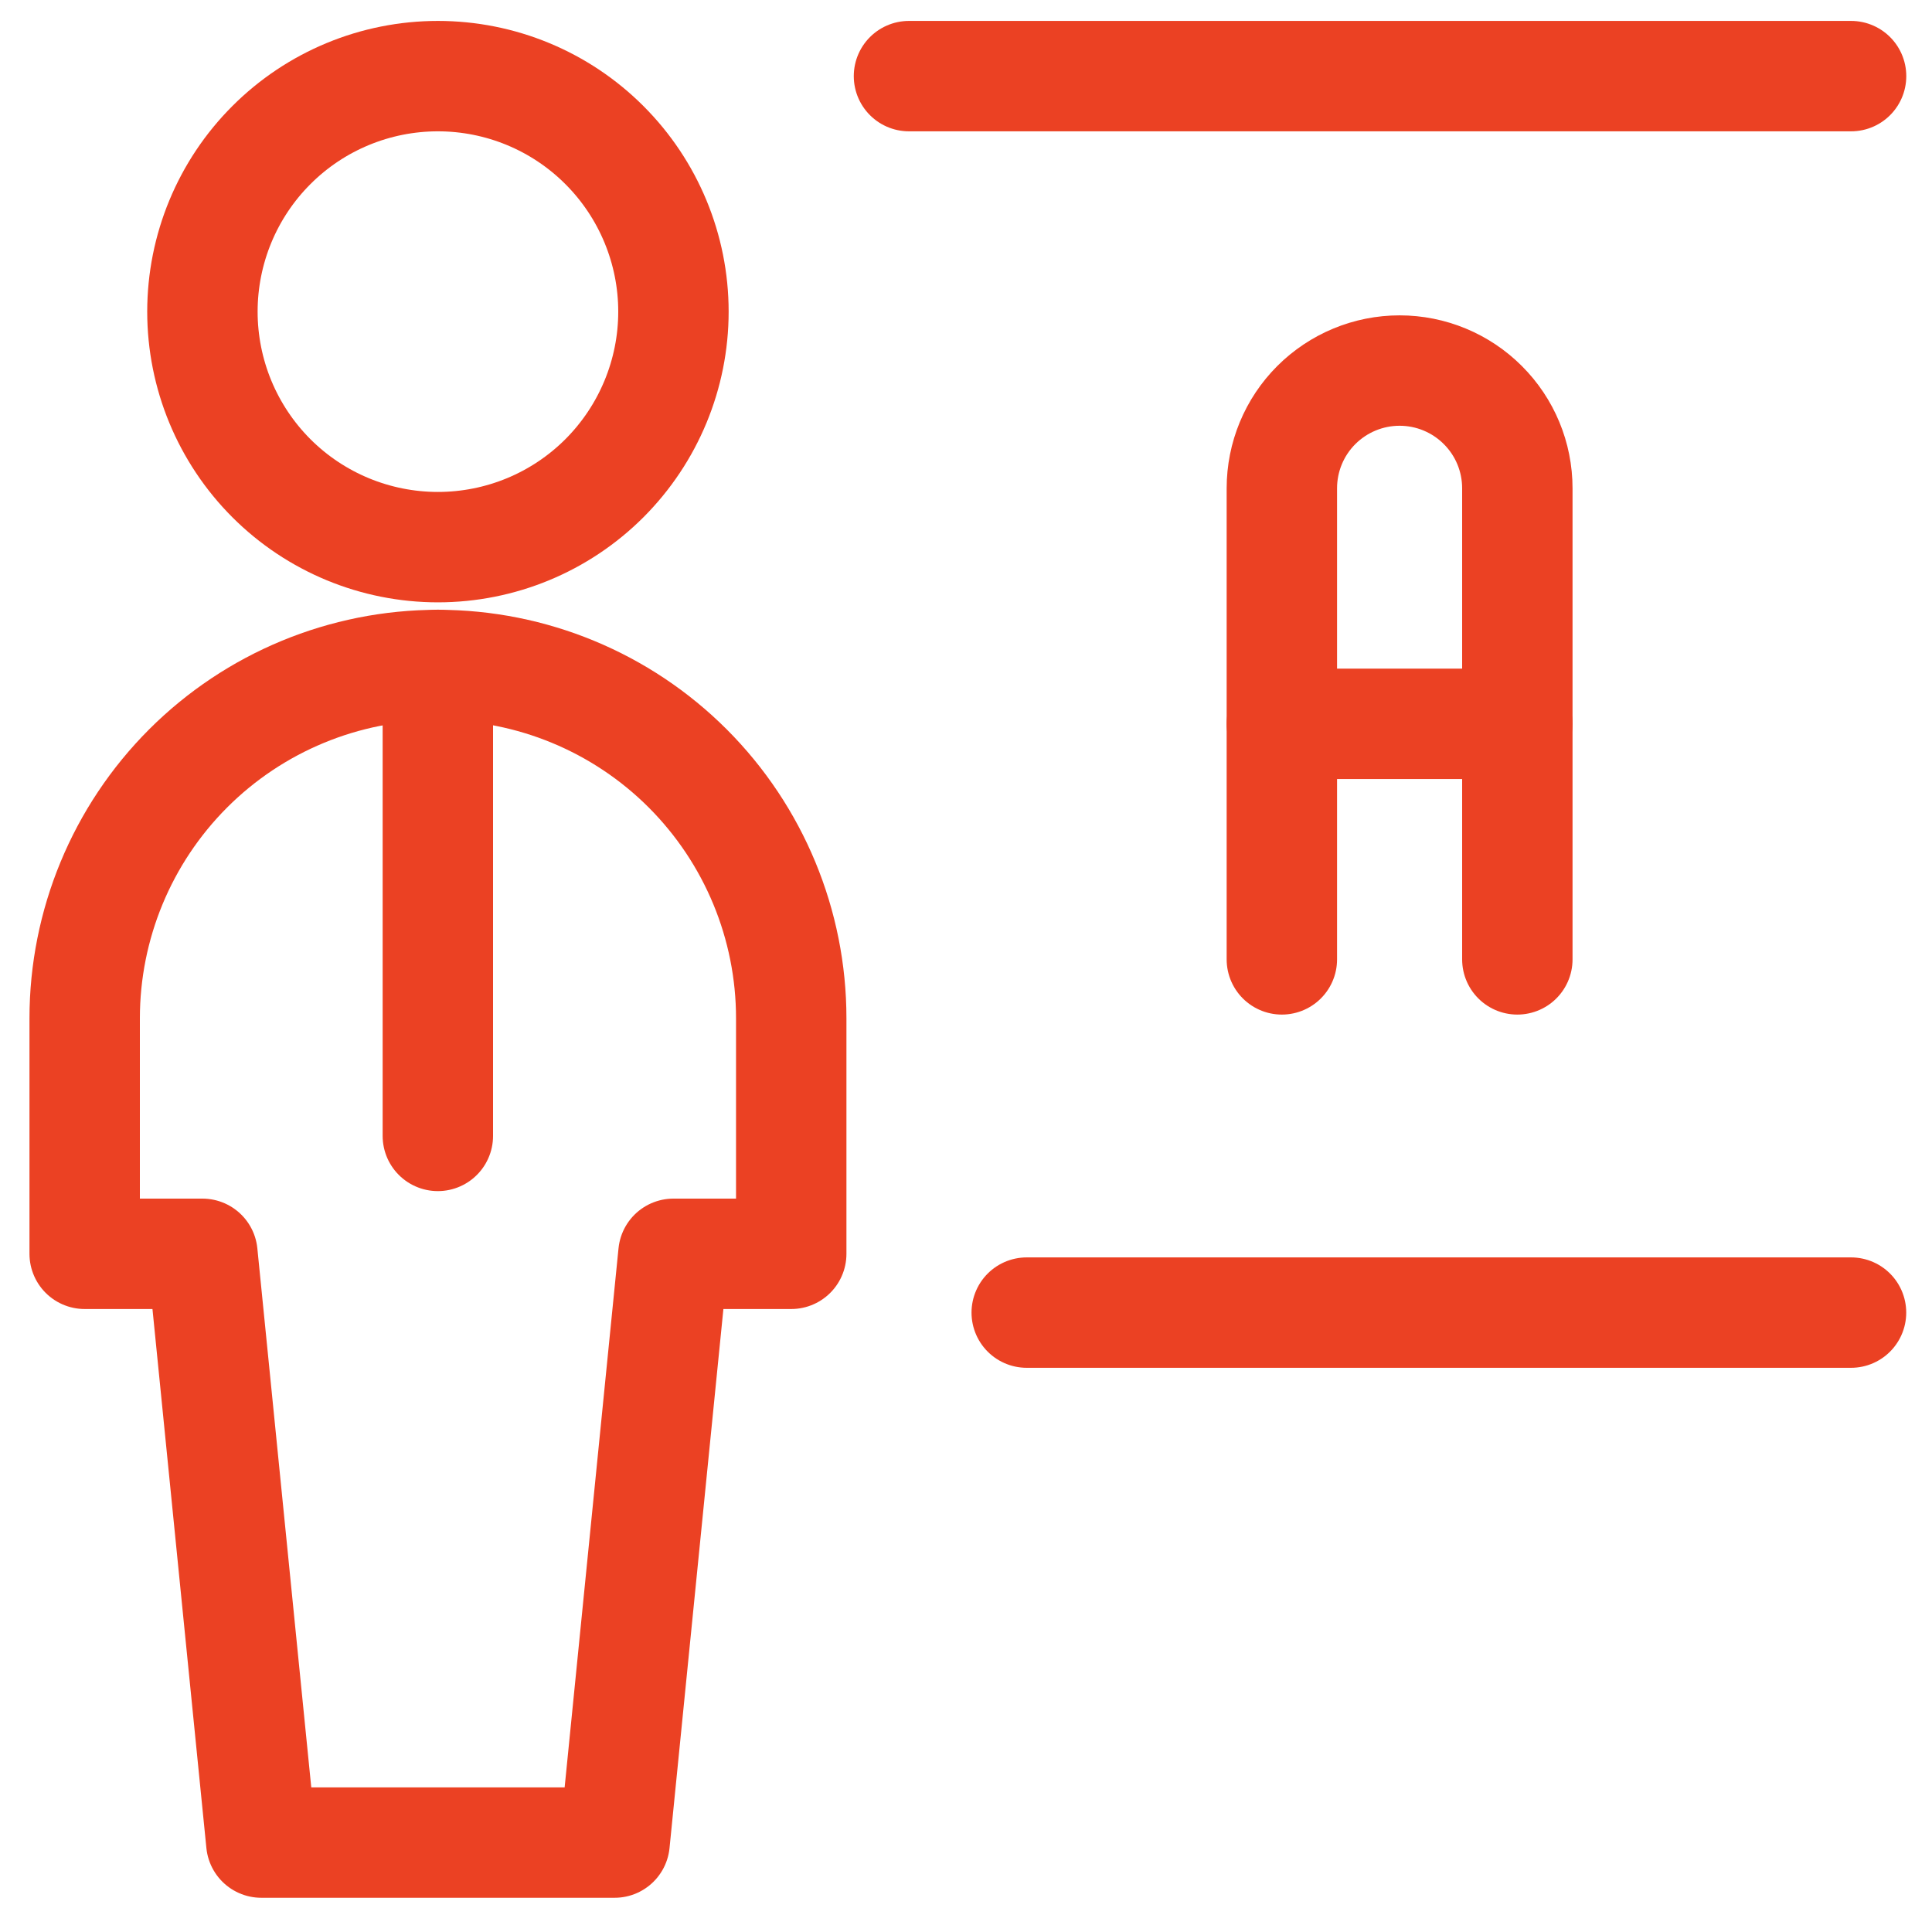
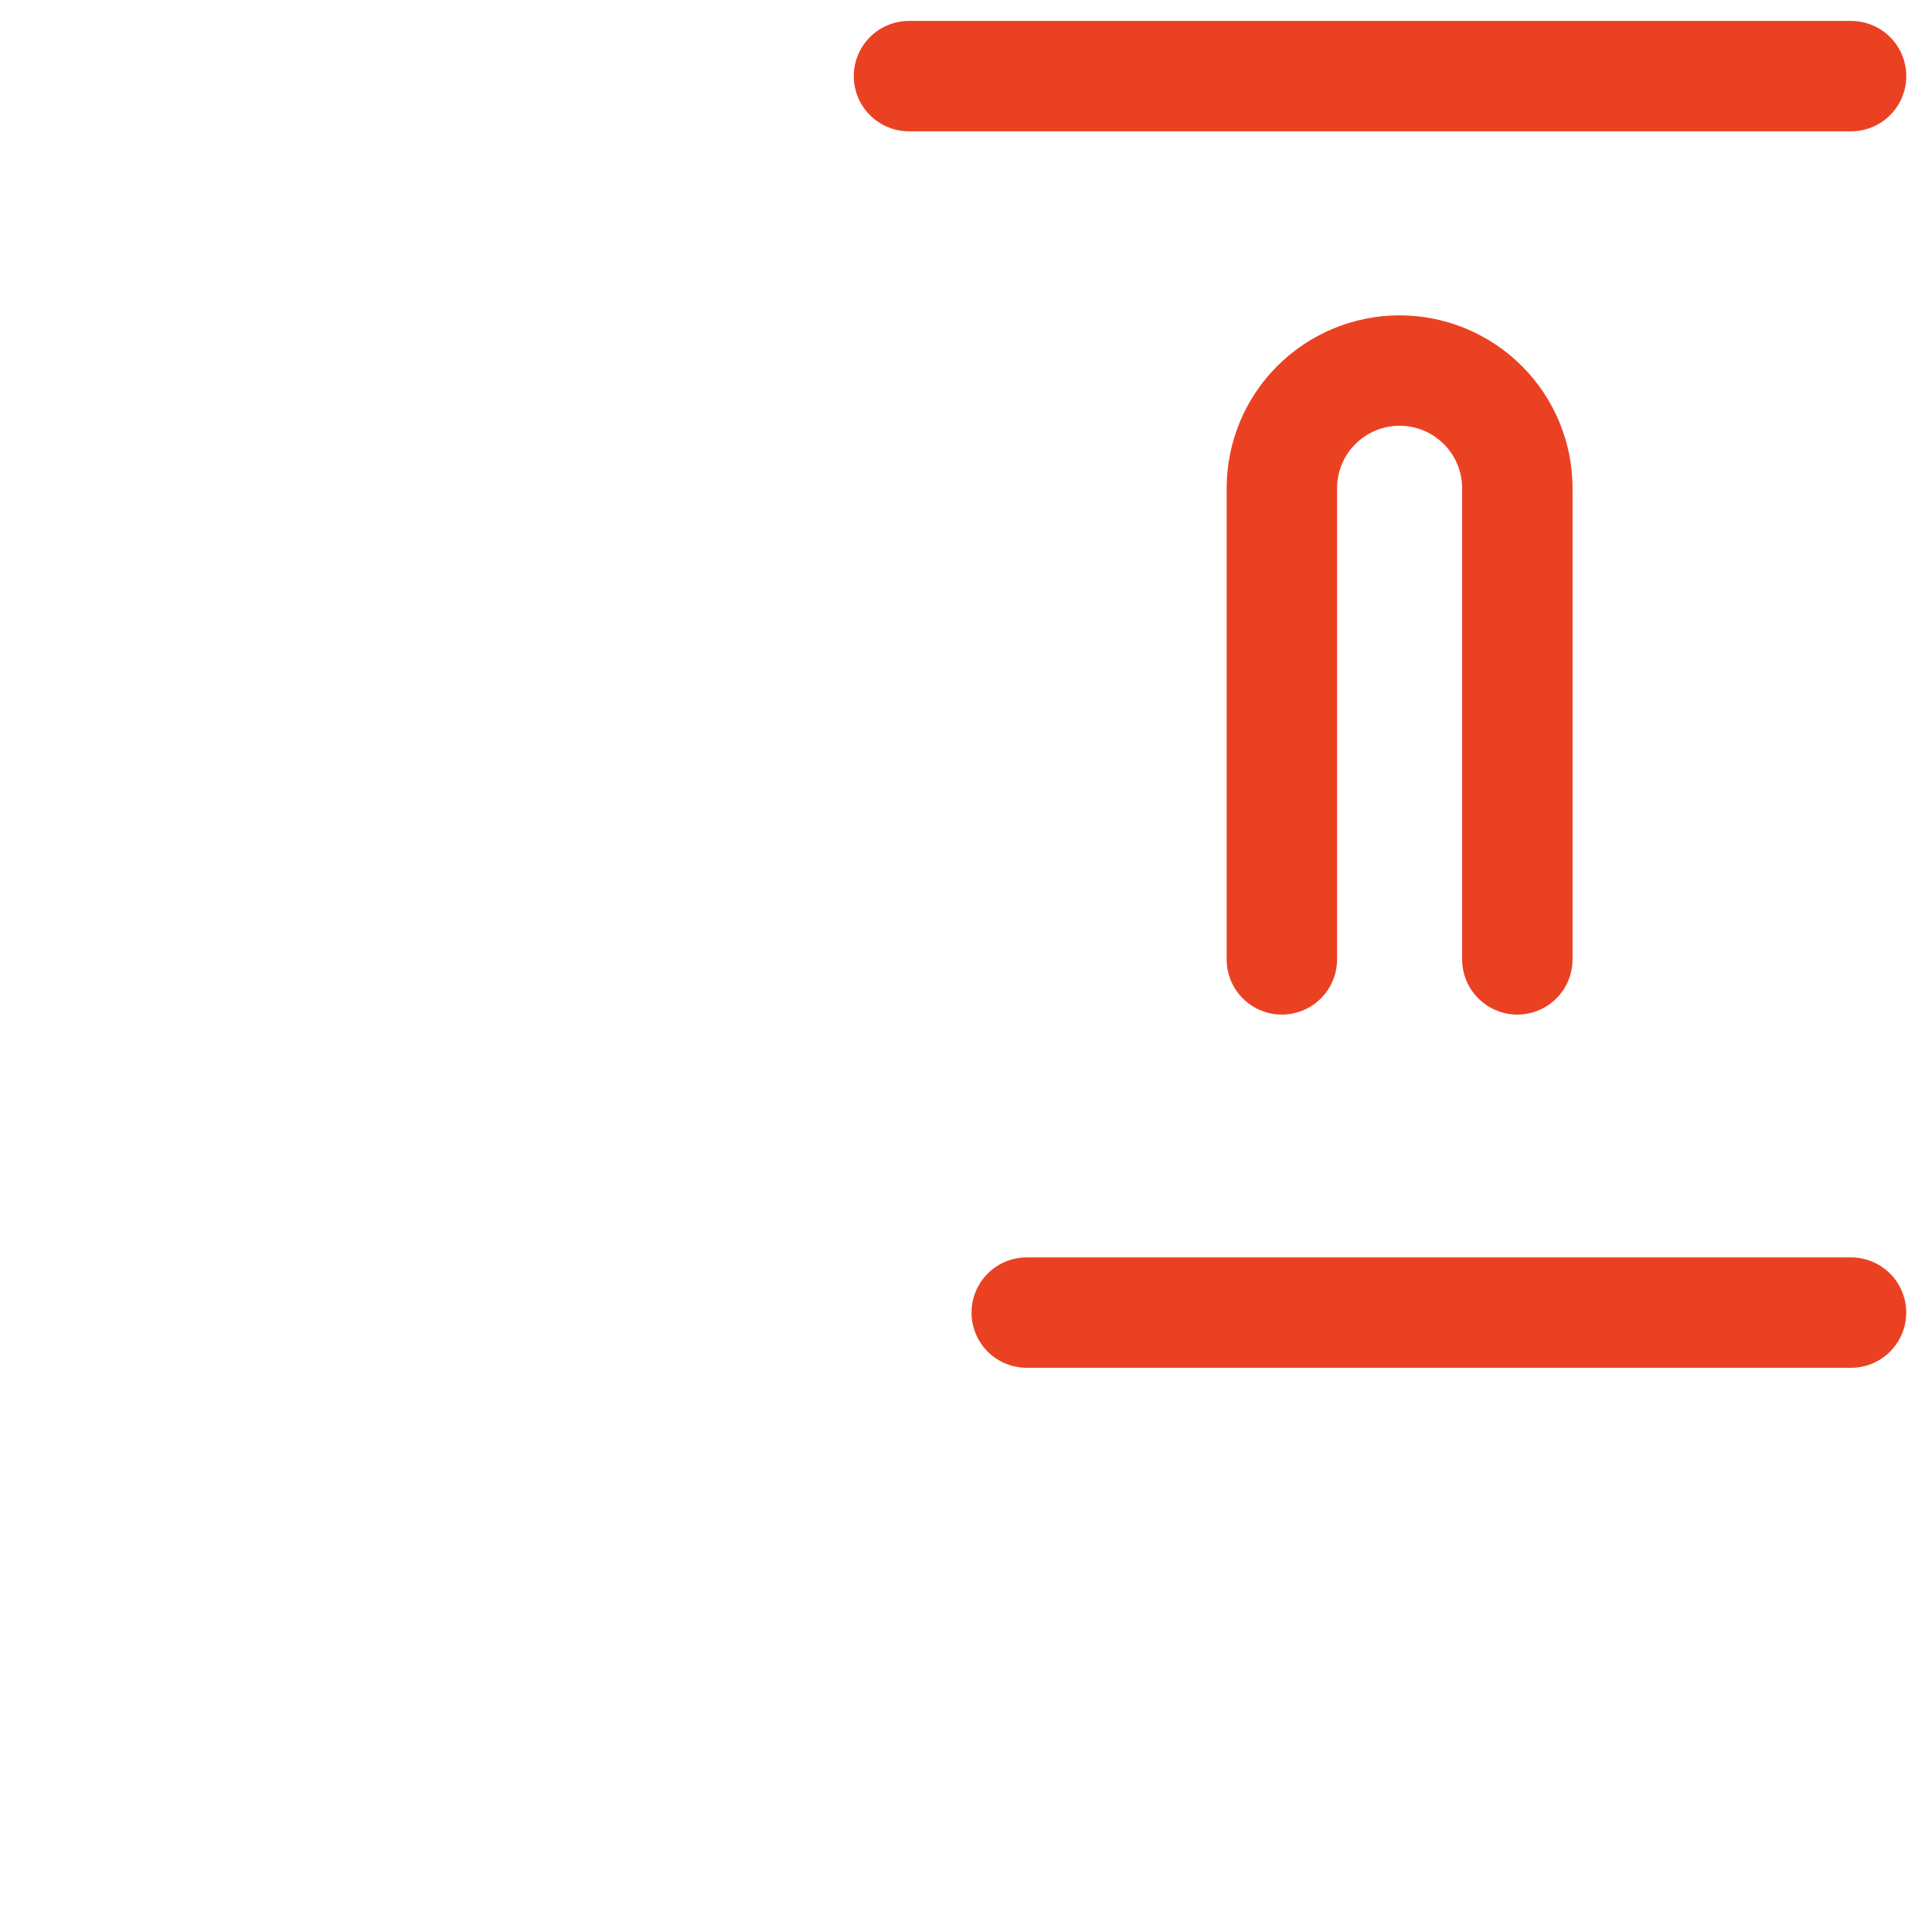
<svg xmlns="http://www.w3.org/2000/svg" width="35" height="35" viewBox="0 0 35 35" fill="none">
-   <path d="M3.667 5.646C3.667 6.777 4.116 7.862 4.916 8.663C5.716 9.463 6.802 9.912 7.933 9.912C9.065 9.912 10.15 9.463 10.95 8.663C11.75 7.862 12.2 6.777 12.2 5.646C12.2 4.514 11.75 3.429 10.95 2.629C10.15 1.828 9.065 1.379 7.933 1.379C6.802 1.379 5.716 1.828 4.916 2.629C4.116 3.429 3.667 4.514 3.667 5.646Z" stroke="#EB4123" stroke-width="2" stroke-linecap="round" stroke-linejoin="round" />
-   <path d="M7.932 12.045V20.578" stroke="#EB4123" stroke-width="2" stroke-linecap="round" stroke-linejoin="round" />
-   <path d="M11.134 33.38L12.2 22.714H14.334V18.447C14.334 16.75 13.659 15.122 12.459 13.921C11.259 12.721 9.631 12.047 7.934 12.047C6.236 12.047 4.608 12.721 3.408 13.921C2.208 15.122 1.534 16.75 1.534 18.447V22.714H3.667L4.734 33.38H11.134Z" stroke="#EB4123" stroke-width="2" stroke-linecap="round" stroke-linejoin="round" />
  <path d="M33.534 1.379H16.467" stroke="#EB4123" stroke-width="2" stroke-linecap="round" stroke-linejoin="round" />
  <path d="M18.6 23.779H33.533" stroke="#EB4123" stroke-width="2" stroke-linecap="round" stroke-linejoin="round" />
  <path d="M23.222 17.38V8.846C23.222 8.28 23.446 7.738 23.846 7.338C24.247 6.938 24.789 6.713 25.355 6.713C25.921 6.713 26.463 6.938 26.863 7.338C27.264 7.738 27.488 8.28 27.488 8.846V17.38" stroke="#EB4123" stroke-width="2" stroke-linecap="round" stroke-linejoin="round" />
-   <path d="M23.222 13.113H27.488" stroke="#EB4123" stroke-width="2" stroke-linecap="round" stroke-linejoin="round" />
</svg>